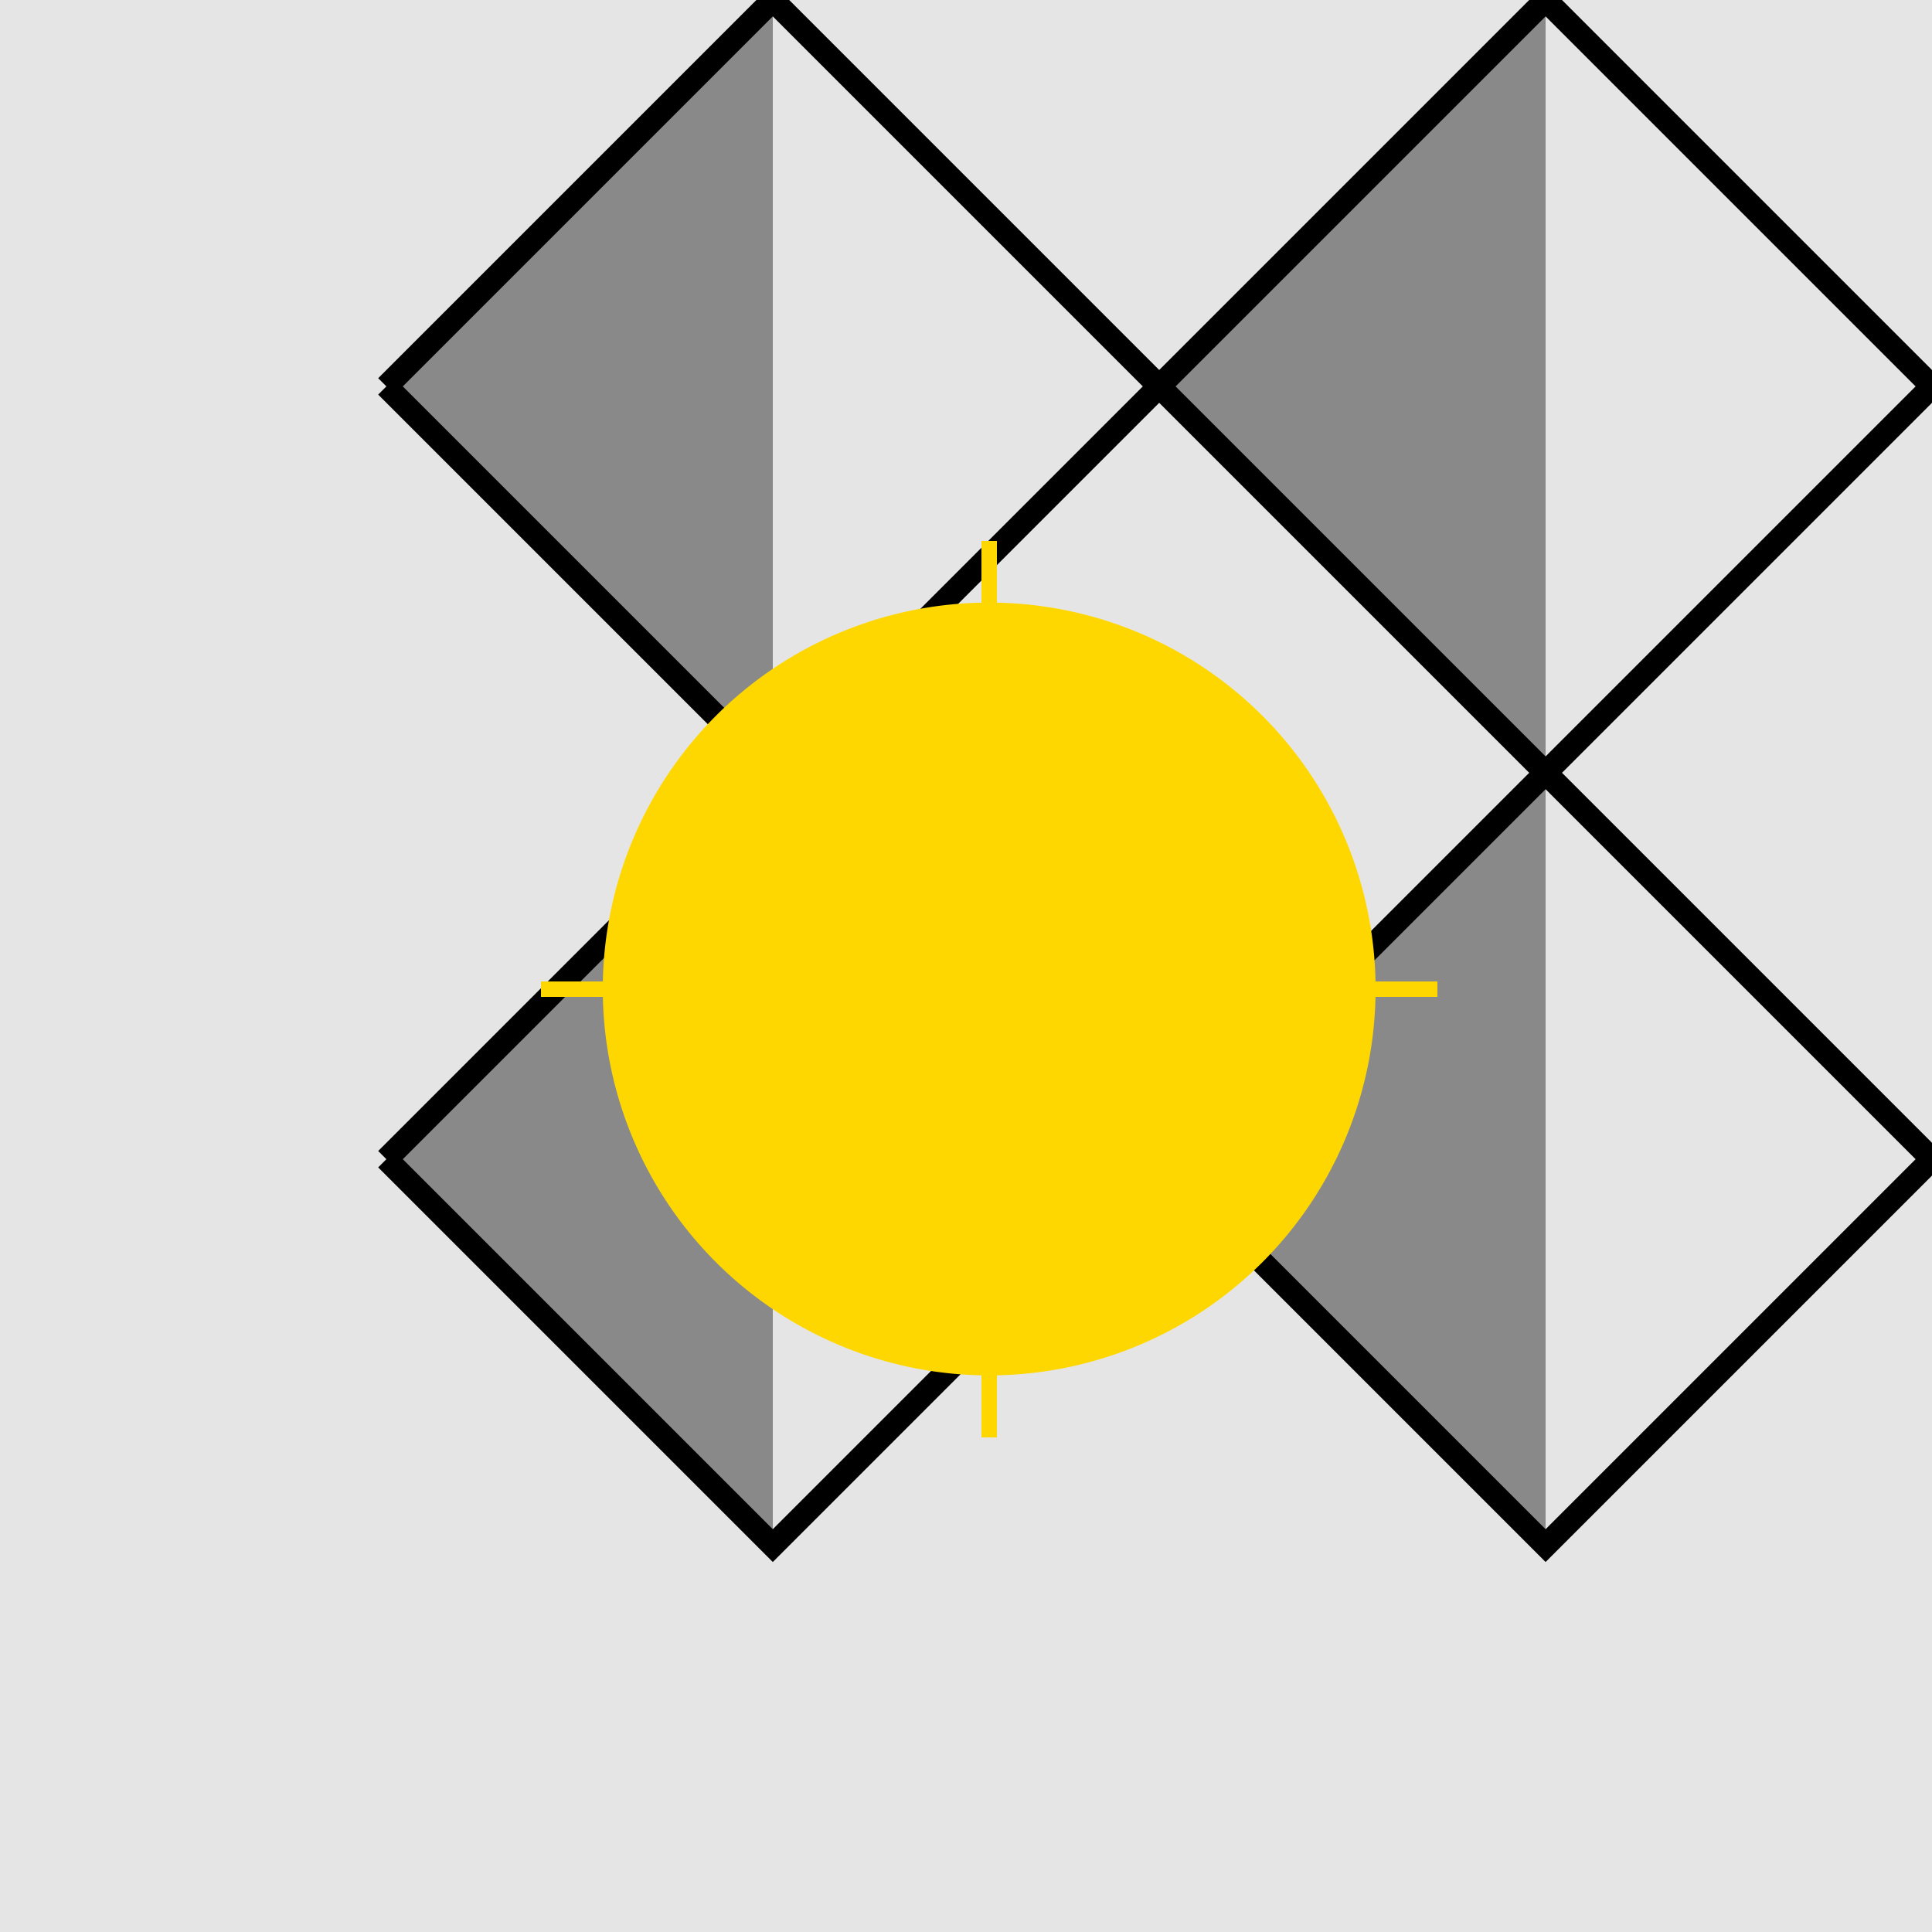
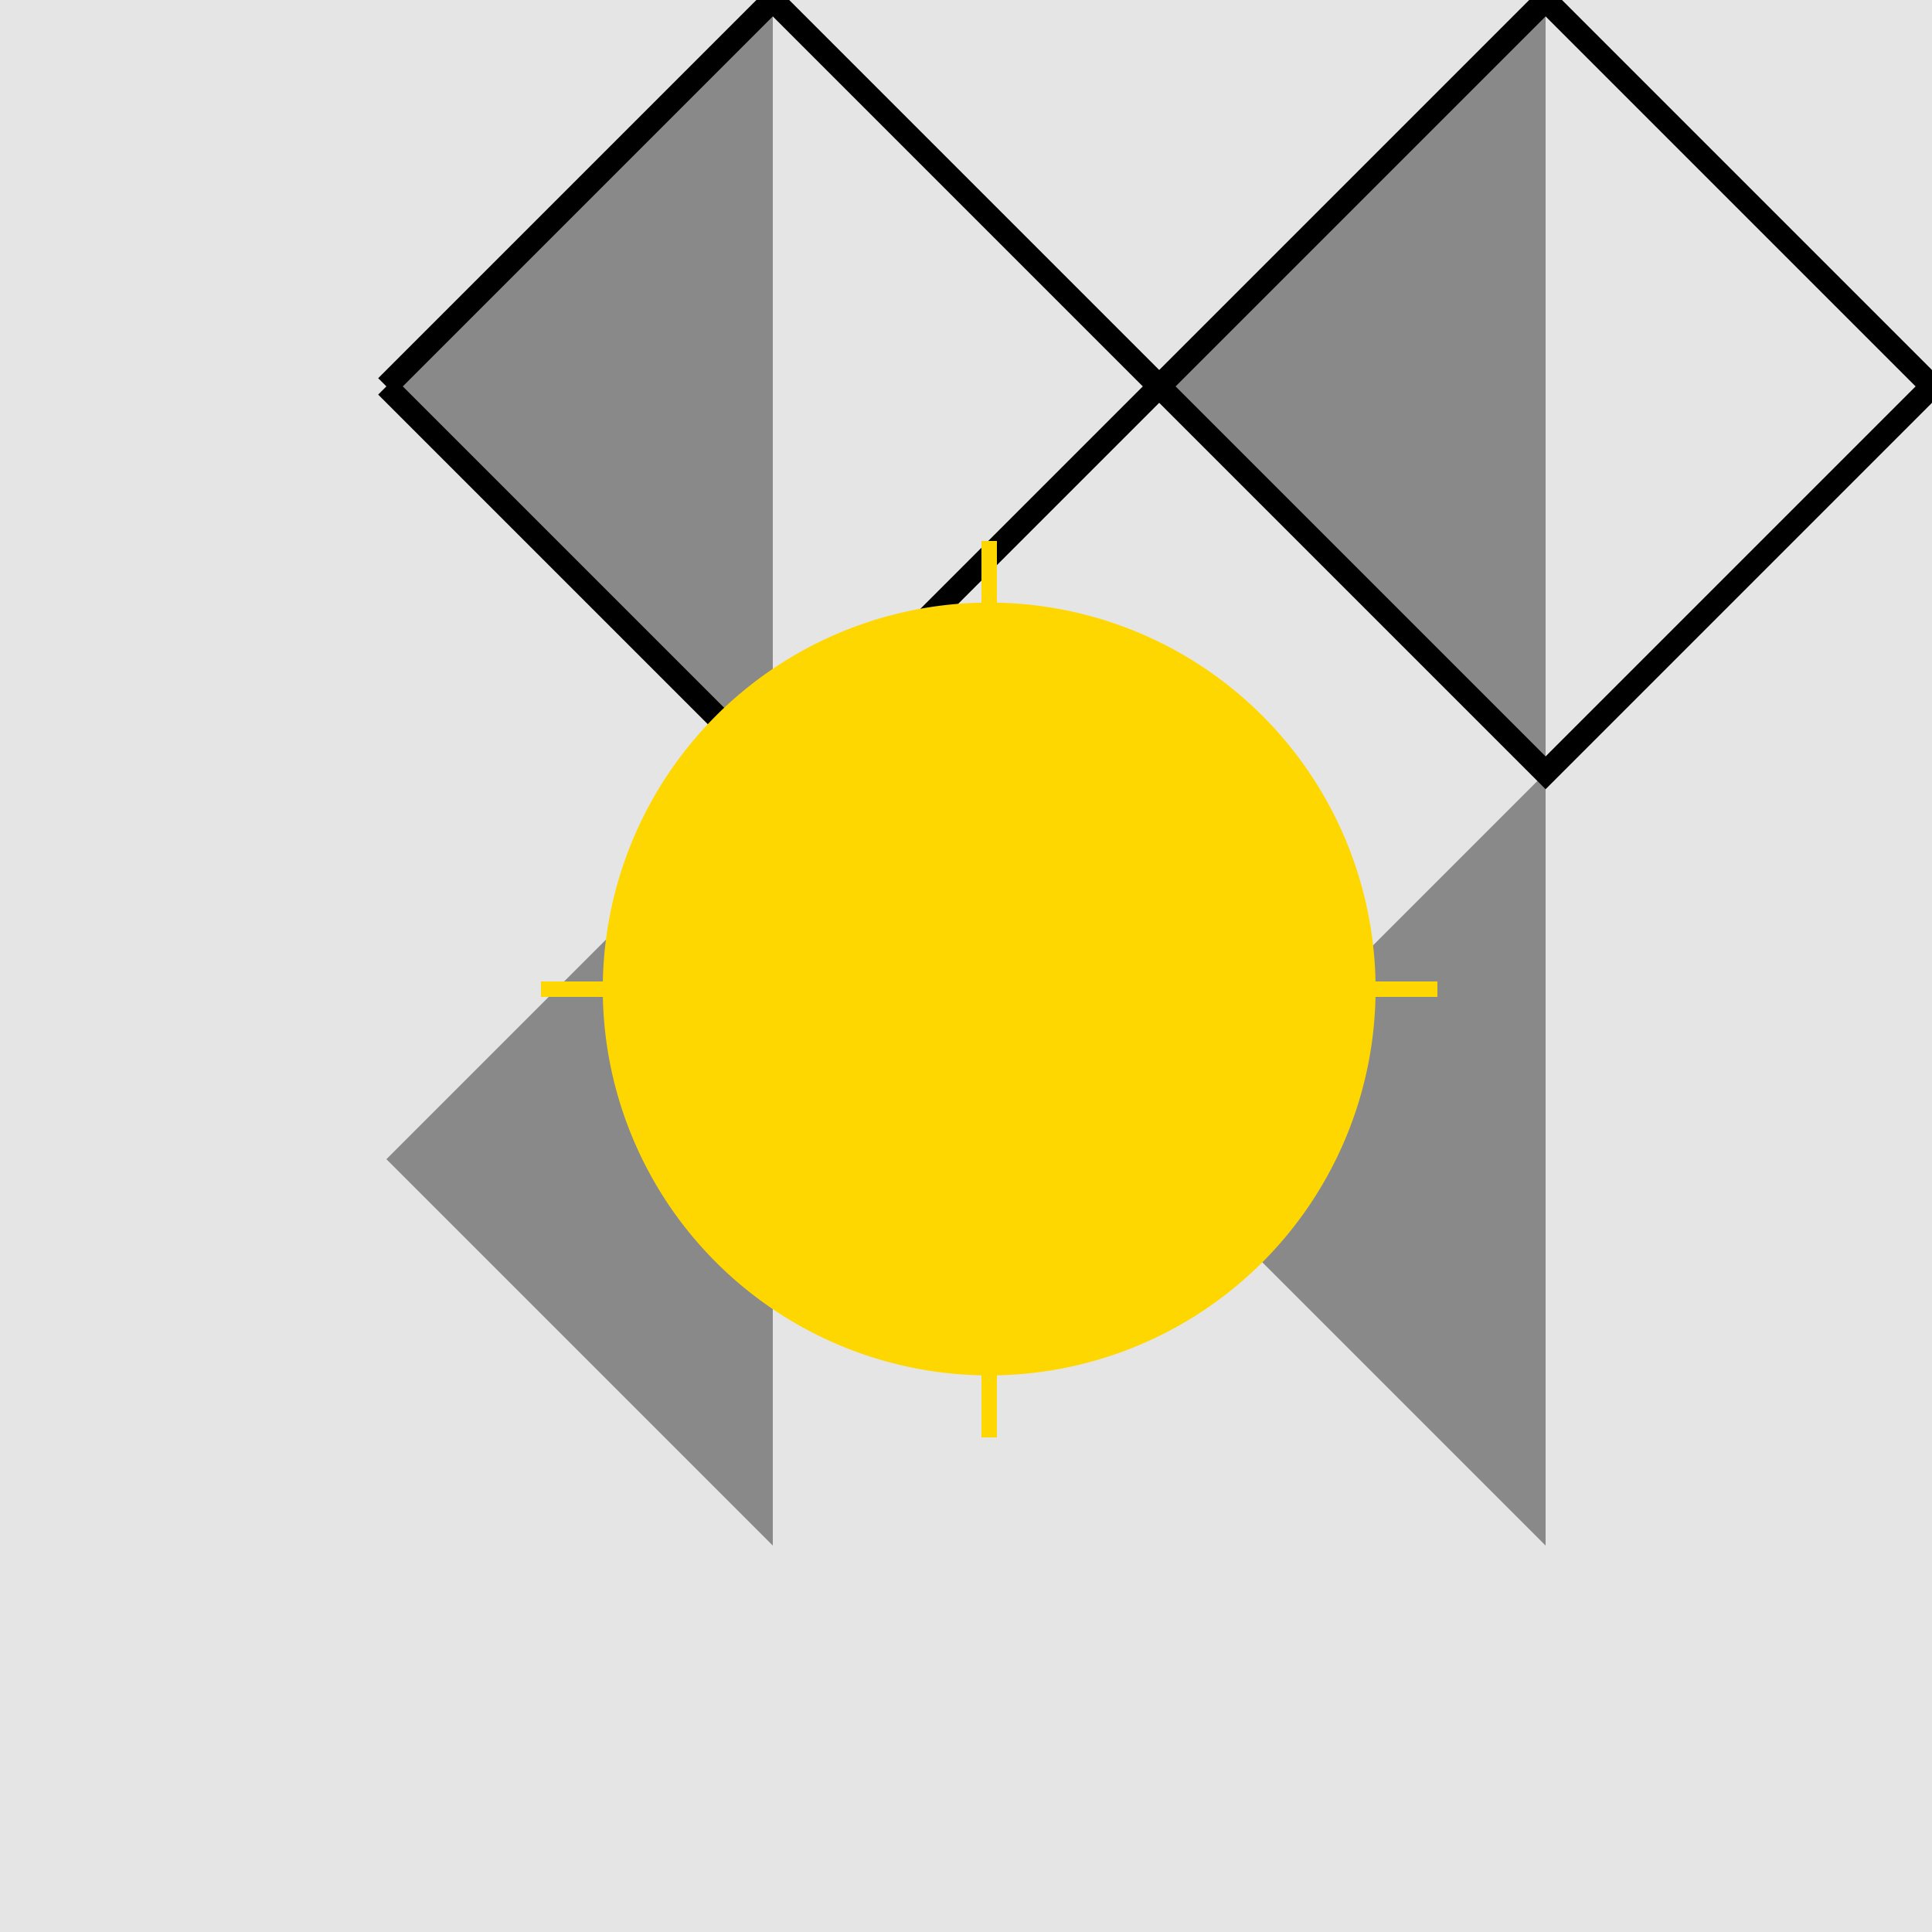
<svg xmlns="http://www.w3.org/2000/svg" width="500" height="500">
  <defs />
  <g>
    <rect fill="#E5E5E5" stroke="none" x="0" y="0" width="512" height="512" />
-     <path fill="none" stroke="#000000" paint-order="fill stroke markers" d=" M 100 300 L 200 200 L 300 300 L 200 400 L 100 300" stroke-miterlimit="10" stroke-width="6" stroke-dasharray="" />
    <path fill="none" stroke="#000000" paint-order="fill stroke markers" d=" M 100 100 L 200 0 L 300 100 L 200 200 L 100 100" stroke-miterlimit="10" stroke-width="6" stroke-dasharray="" />
-     <path fill="none" stroke="#000000" paint-order="fill stroke markers" d=" M 300 300 L 400 200 L 500 300 L 400 400 L 300 300" stroke-miterlimit="10" stroke-width="6" stroke-dasharray="" />
    <path fill="none" stroke="#000000" paint-order="fill stroke markers" d=" M 300 100 L 400 0 L 500 100 L 400 200 L 300 100" stroke-miterlimit="10" stroke-width="6" stroke-dasharray="" />
    <path fill="rgb(0,0,0)" stroke="none" paint-order="stroke fill markers" d=" M 100 300 L 200 200 L 200 400 L 100 300 Z" fill-opacity="0.4" />
    <path fill="rgb(0,0,0)" stroke="none" paint-order="stroke fill markers" d=" M 100 100 L 200 0 L 200 200 L 100 100 Z" fill-opacity="0.4" />
    <path fill="rgb(0,0,0)" stroke="none" paint-order="stroke fill markers" d=" M 300 300 L 400 200 L 400 400 L 300 300 Z" fill-opacity="0.4" />
    <path fill="rgb(0,0,0)" stroke="none" paint-order="stroke fill markers" d=" M 300 100 L 400 0 L 400 200 L 300 100 Z" fill-opacity="0.4" />
    <path fill="#FFD700" stroke="none" paint-order="stroke fill markers" d=" M 356 256 A 100 100 0 1 1 356 255.9" />
    <path fill="none" stroke="#FFD700" paint-order="fill stroke markers" d=" M 140 256 L 372 256" stroke-miterlimit="10" stroke-width="4" stroke-dasharray="" />
    <path fill="none" stroke="#FFD700" paint-order="fill stroke markers" d=" M 256 140 L 256 372" stroke-miterlimit="10" stroke-width="4" stroke-dasharray="" />
    <path fill="none" stroke="#FFD700" paint-order="fill stroke markers" d=" M 186 186 L 326 326" stroke-miterlimit="10" stroke-width="4" stroke-dasharray="" />
-     <path fill="none" stroke="#FFD700" paint-order="fill stroke markers" d=" M 326 186 L 186 326" stroke-miterlimit="10" stroke-width="4" stroke-dasharray="" />
  </g>
</svg>